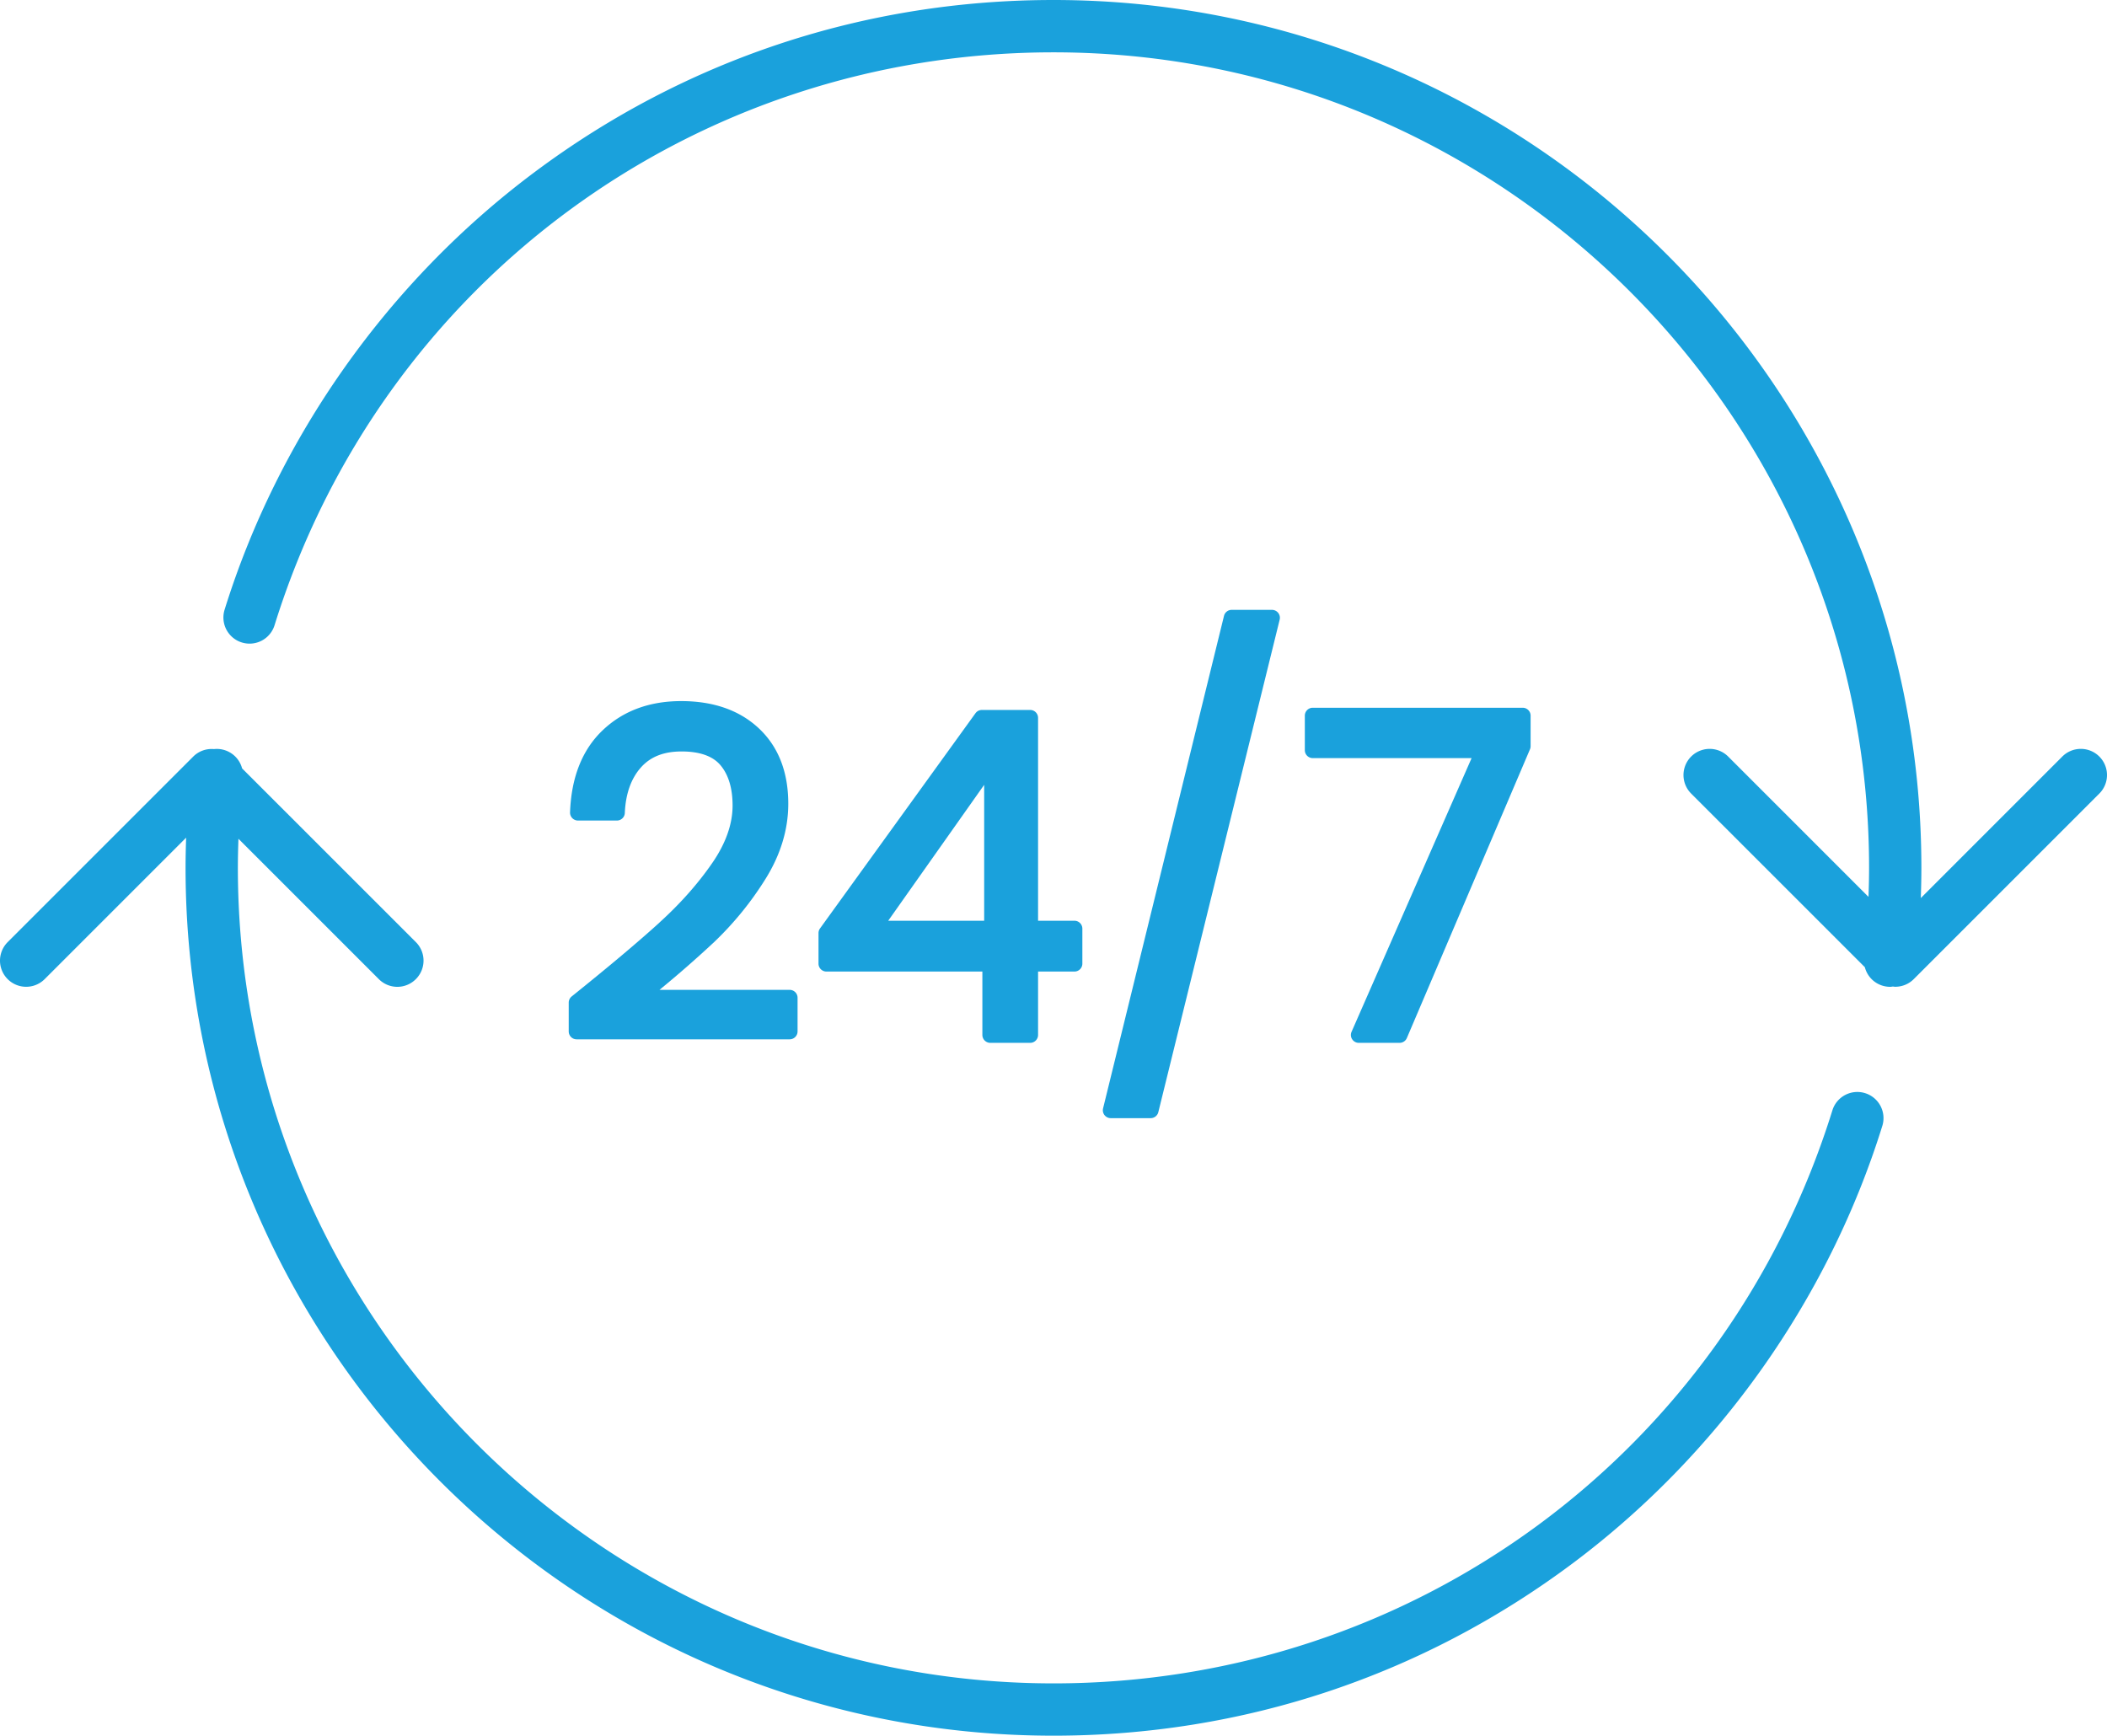
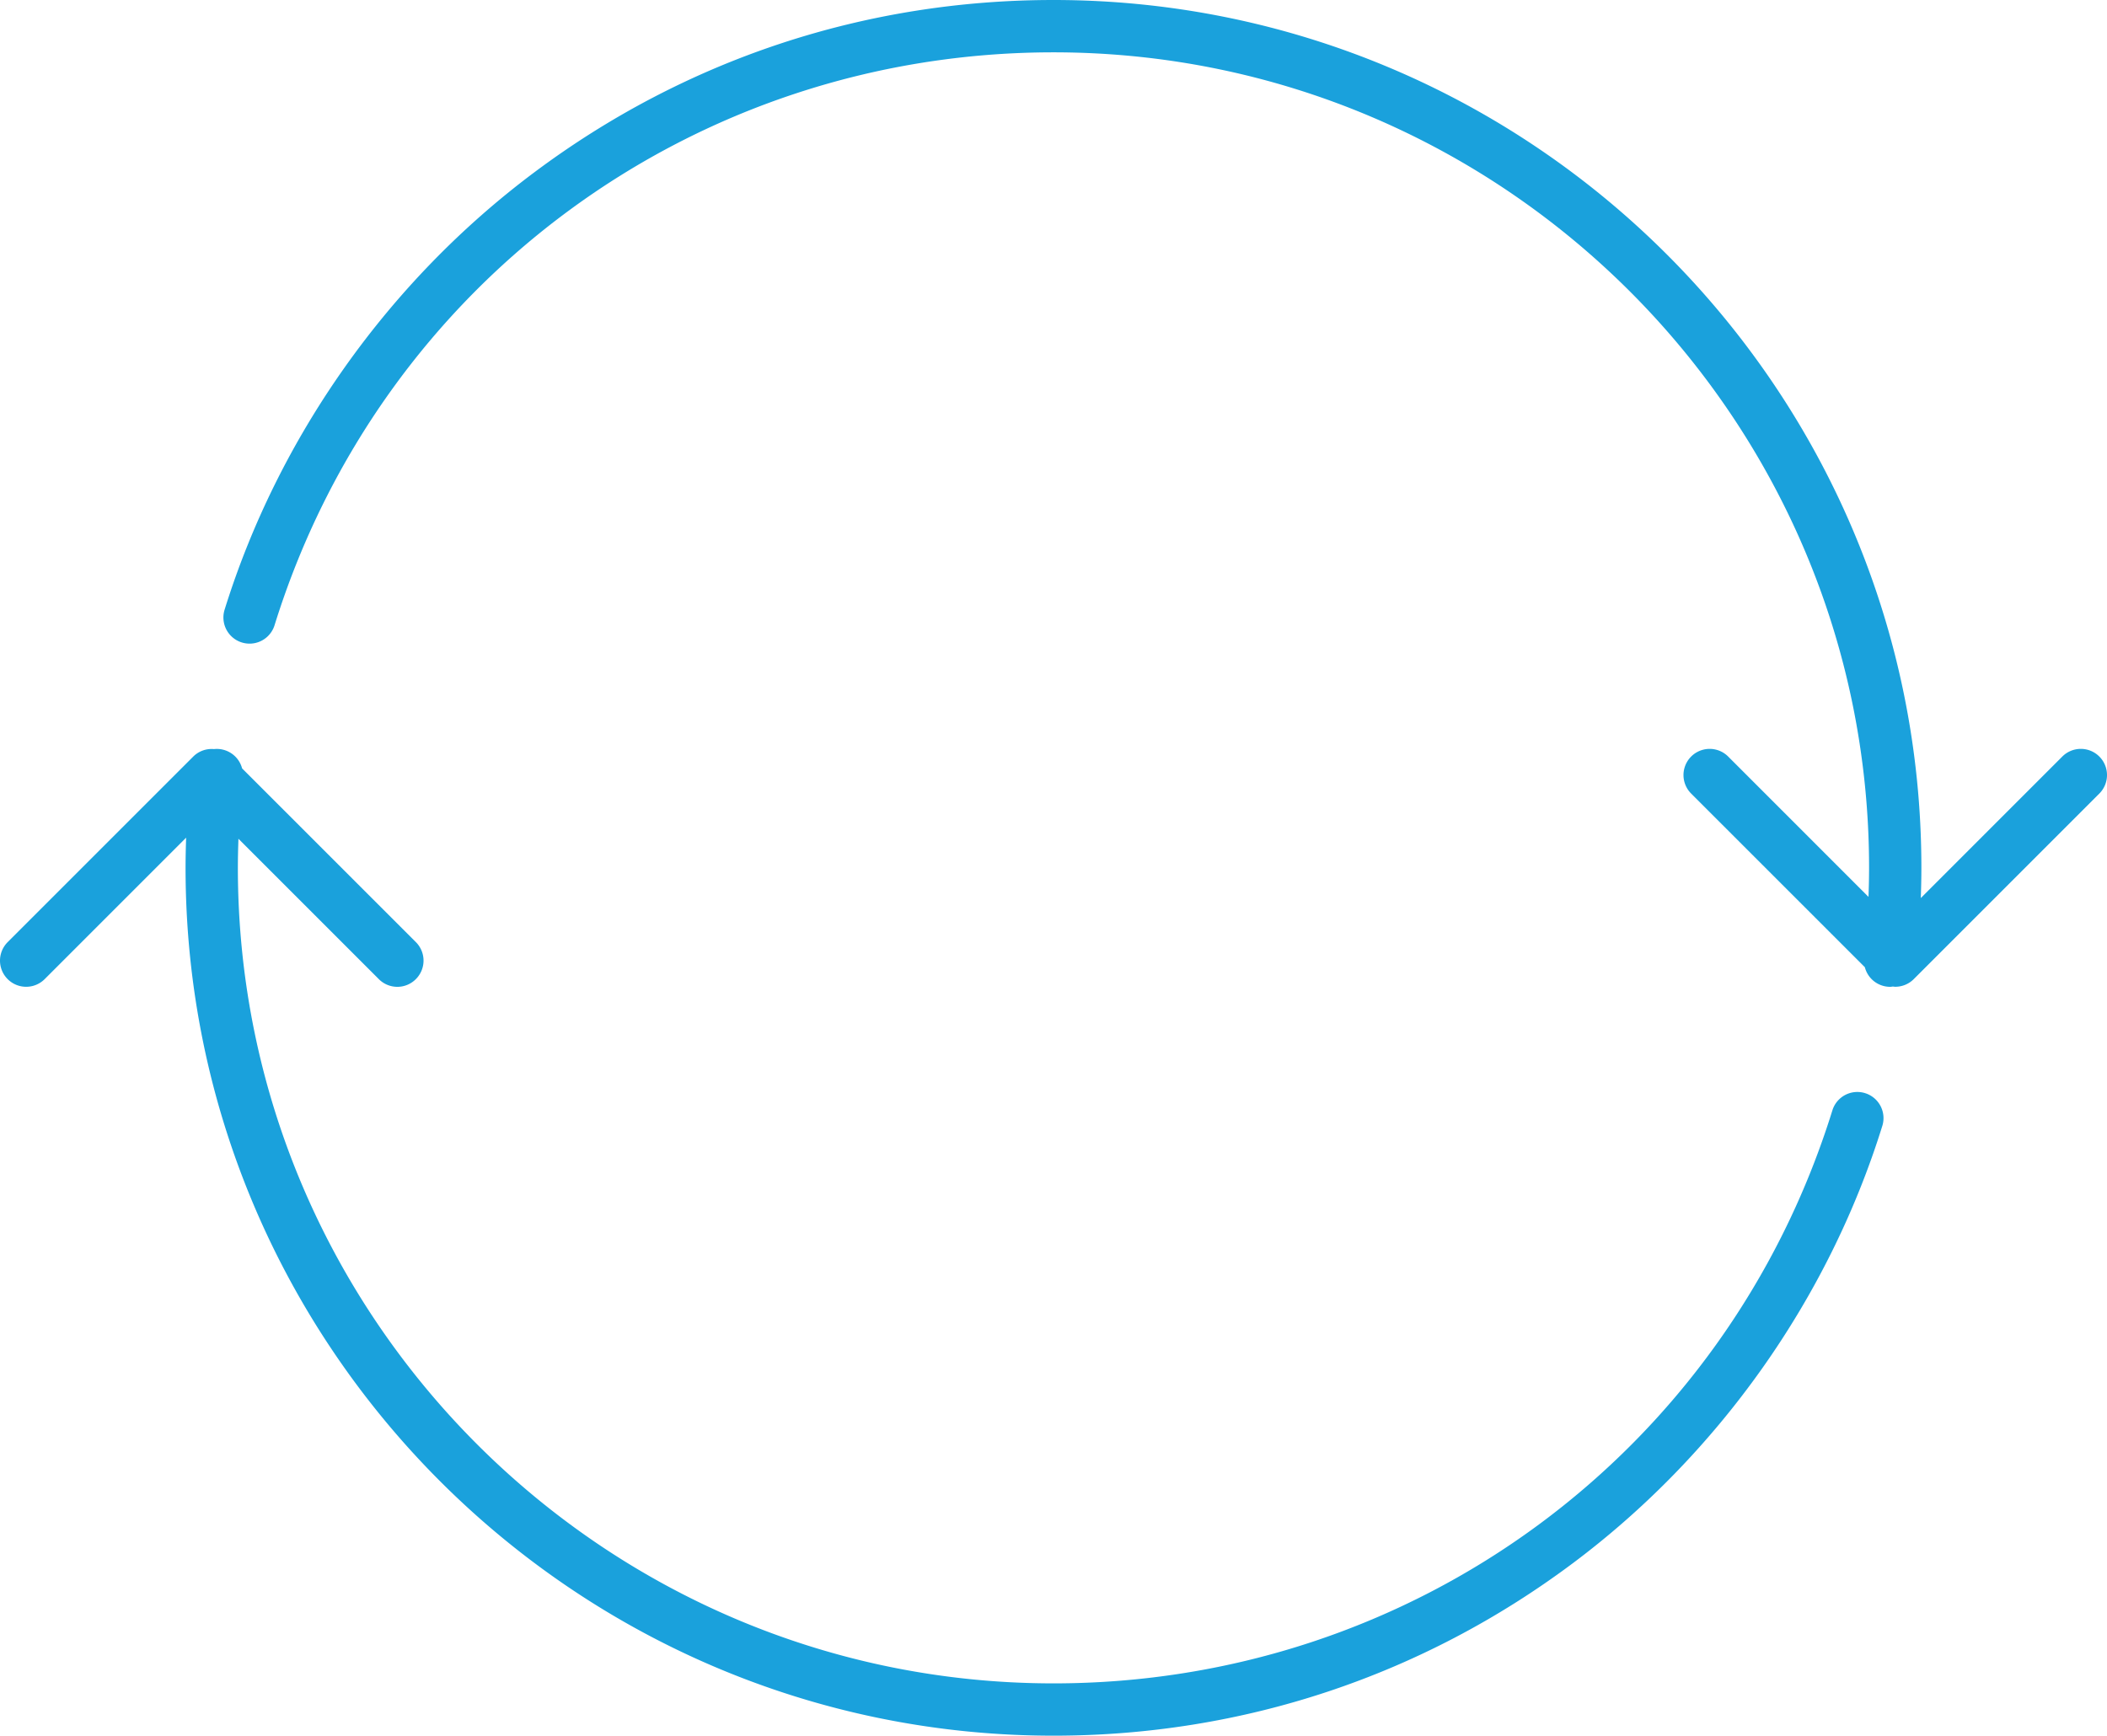
<svg xmlns="http://www.w3.org/2000/svg" id="Vrstva_1" version="1.1" viewBox="0 0 72.829 60">
  <defs>
    <style>.st0{fill:#1aa1dc}</style>
  </defs>
-   <path class="st0" d="M22.794 31.893c-.725.66-1.746 1.518-3.034 2.553a.274.274 0 0 0-.102.213v.995c0 .151.122.274.273.274h7.364c.15 0 .273-.123.273-.274v-1.163a.273.273 0 0 0-.273-.273h-4.5a38.516 38.516 0 0 0 1.886-1.649 11.164 11.164 0 0 0 1.766-2.165c.53-.842.8-1.723.8-2.619 0-1.094-.34-1.97-1.012-2.602-.668-.629-1.573-.947-2.69-.947-1.1 0-2.013.34-2.715 1.01-.704.67-1.083 1.625-1.126 2.836a.274.274 0 0 0 .273.283h1.347a.273.273 0 0 0 .273-.262c.028-.657.214-1.185.552-1.568.332-.376.793-.558 1.41-.558.627 0 1.08.16 1.345.476.278.33.418.8.418 1.394 0 .644-.238 1.315-.709 1.995-.49.71-1.103 1.4-1.82 2.05Zm12.814-7.351h-1.669a.273.273 0 0 0-.221.113l-5.374 7.44a.273.273 0 0 0-.052.16v1.057c0 .151.123.273.274.273h5.39v2.192c0 .15.123.273.274.273h1.378c.15 0 .273-.122.273-.273v-2.192h1.258a.273.273 0 0 0 .273-.273v-1.21a.273.273 0 0 0-.273-.273h-1.258v-7.014a.273.273 0 0 0-.273-.273Zm-1.59 7.287h-3.317l3.317-4.698v4.698Zm5.754 6.824a.273.273 0 0 0 .266-.208l4.194-17.024a.274.274 0 0 0-.265-.339h-1.393a.273.273 0 0 0-.266.208l-4.18 17.025a.273.273 0 0 0 .266.338h1.378Zm6.967-2.727a.27.27 0 0 0 .229.124h1.408c.11 0 .209-.065.252-.166l4.256-9.982a.274.274 0 0 0 .022-.107V24.74a.273.273 0 0 0-.274-.274h-7.256a.273.273 0 0 0-.274.274v1.194c0 .15.123.273.274.273h5.49l-4.149 9.461a.273.273 0 0 0 .022.26Z" />
  <path class="st0" d="M72.564 26.153a.904.904 0 0 0-1.28 0l-4.891 4.892c.012-.349.02-.697.02-1.045 0-16.542-13.457-30-30-30-6.528 0-12.735 2.06-17.948 5.96-5.041 3.769-8.842 9.138-10.702 15.117a.904.904 0 0 0 1.727.537C13.175 9.768 23.994 1.809 36.414 1.809c15.544 0 28.191 12.646 28.191 28.19 0 .335-.008.67-.02 1.005l-4.85-4.851a.904.904 0 0 0-1.28 1.279l6.004 6.003a.902.902 0 0 0 .874.678c.032 0 .064-.006.096-.01.027.003.054.008.08.008a.902.902 0 0 0 .64-.264l6.415-6.415a.904.904 0 0 0 0-1.279Zm-8.095 11.636a.903.903 0 0 0-1.132.594c-3.685 11.848-14.505 19.809-26.923 19.809C20.869 58.192 8.222 45.545 8.222 30c0-.335.008-.67.02-1.005l4.852 4.852a.902.902 0 0 0 1.28 0 .904.904 0 0 0 0-1.28l-6.006-6.005a.903.903 0 0 0-.974-.667.898.898 0 0 0-.714.258L.265 32.568a.904.904 0 0 0 1.279 1.279l4.89-4.89c-.012.348-.02.696-.02 1.043 0 16.542 13.458 30 30 30 6.528 0 12.734-2.061 17.949-5.96 5.04-3.77 8.841-9.14 10.7-15.12a.904.904 0 0 0-.594-1.131Z" />
</svg>